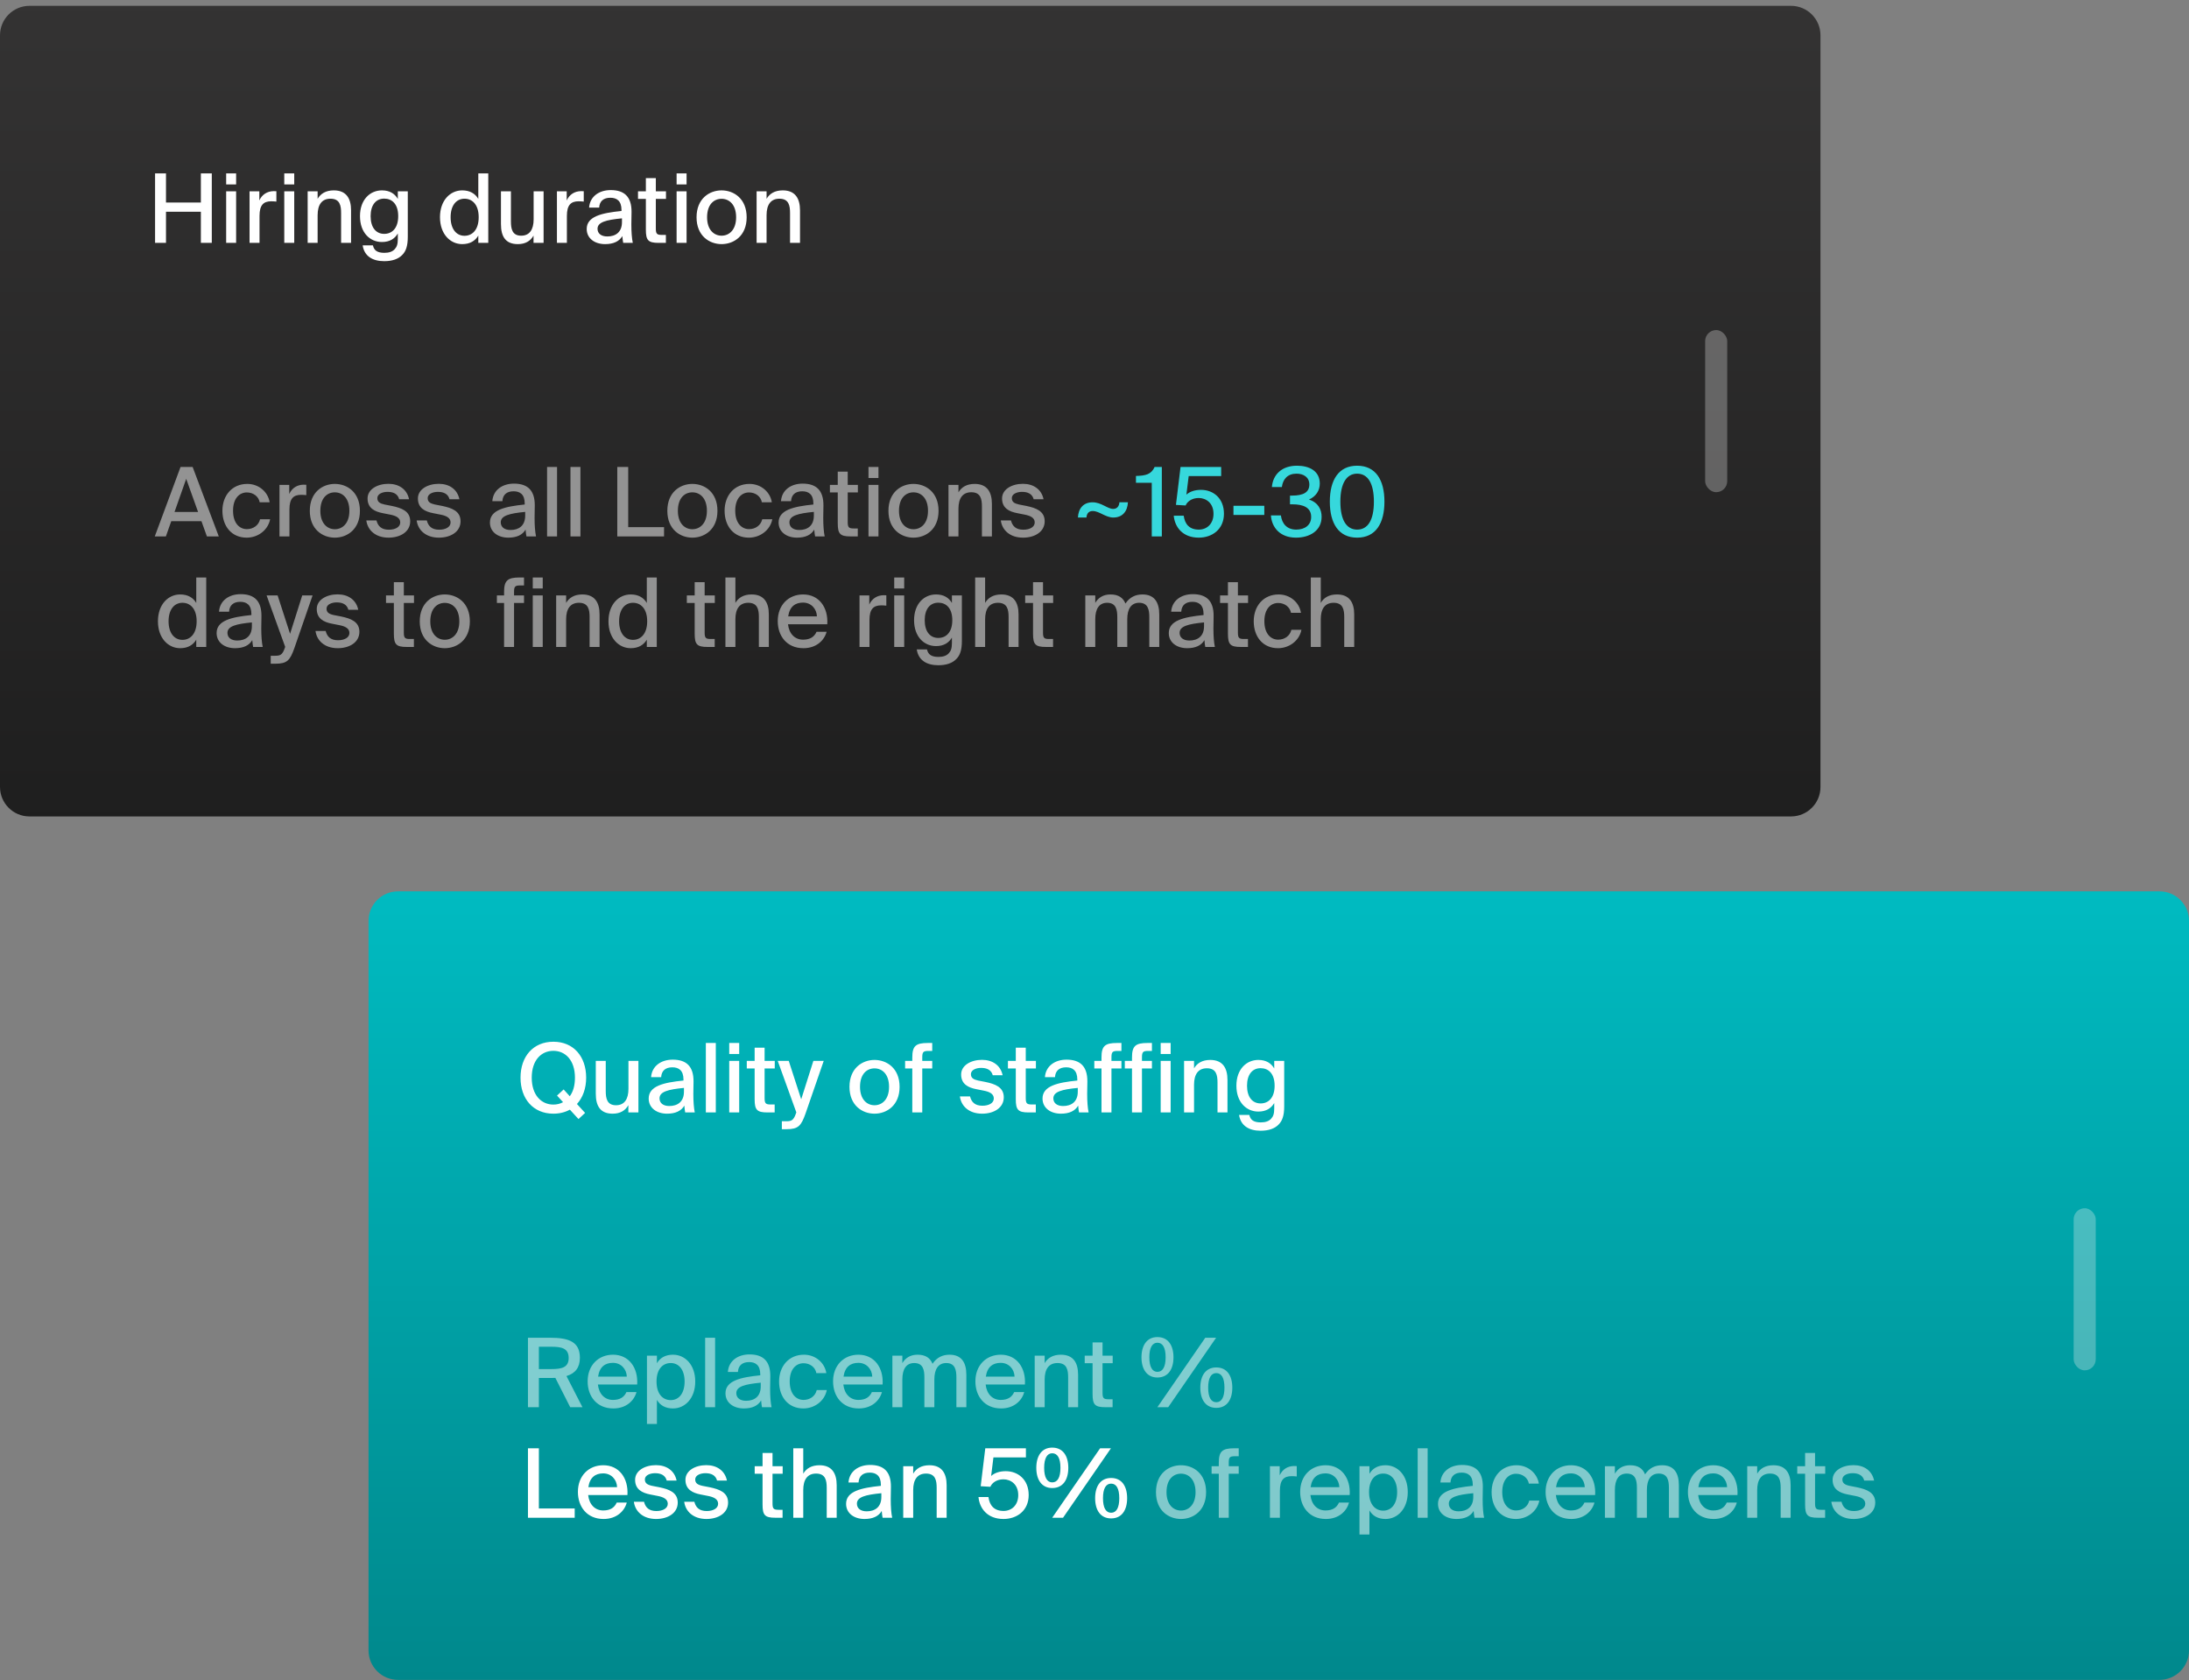
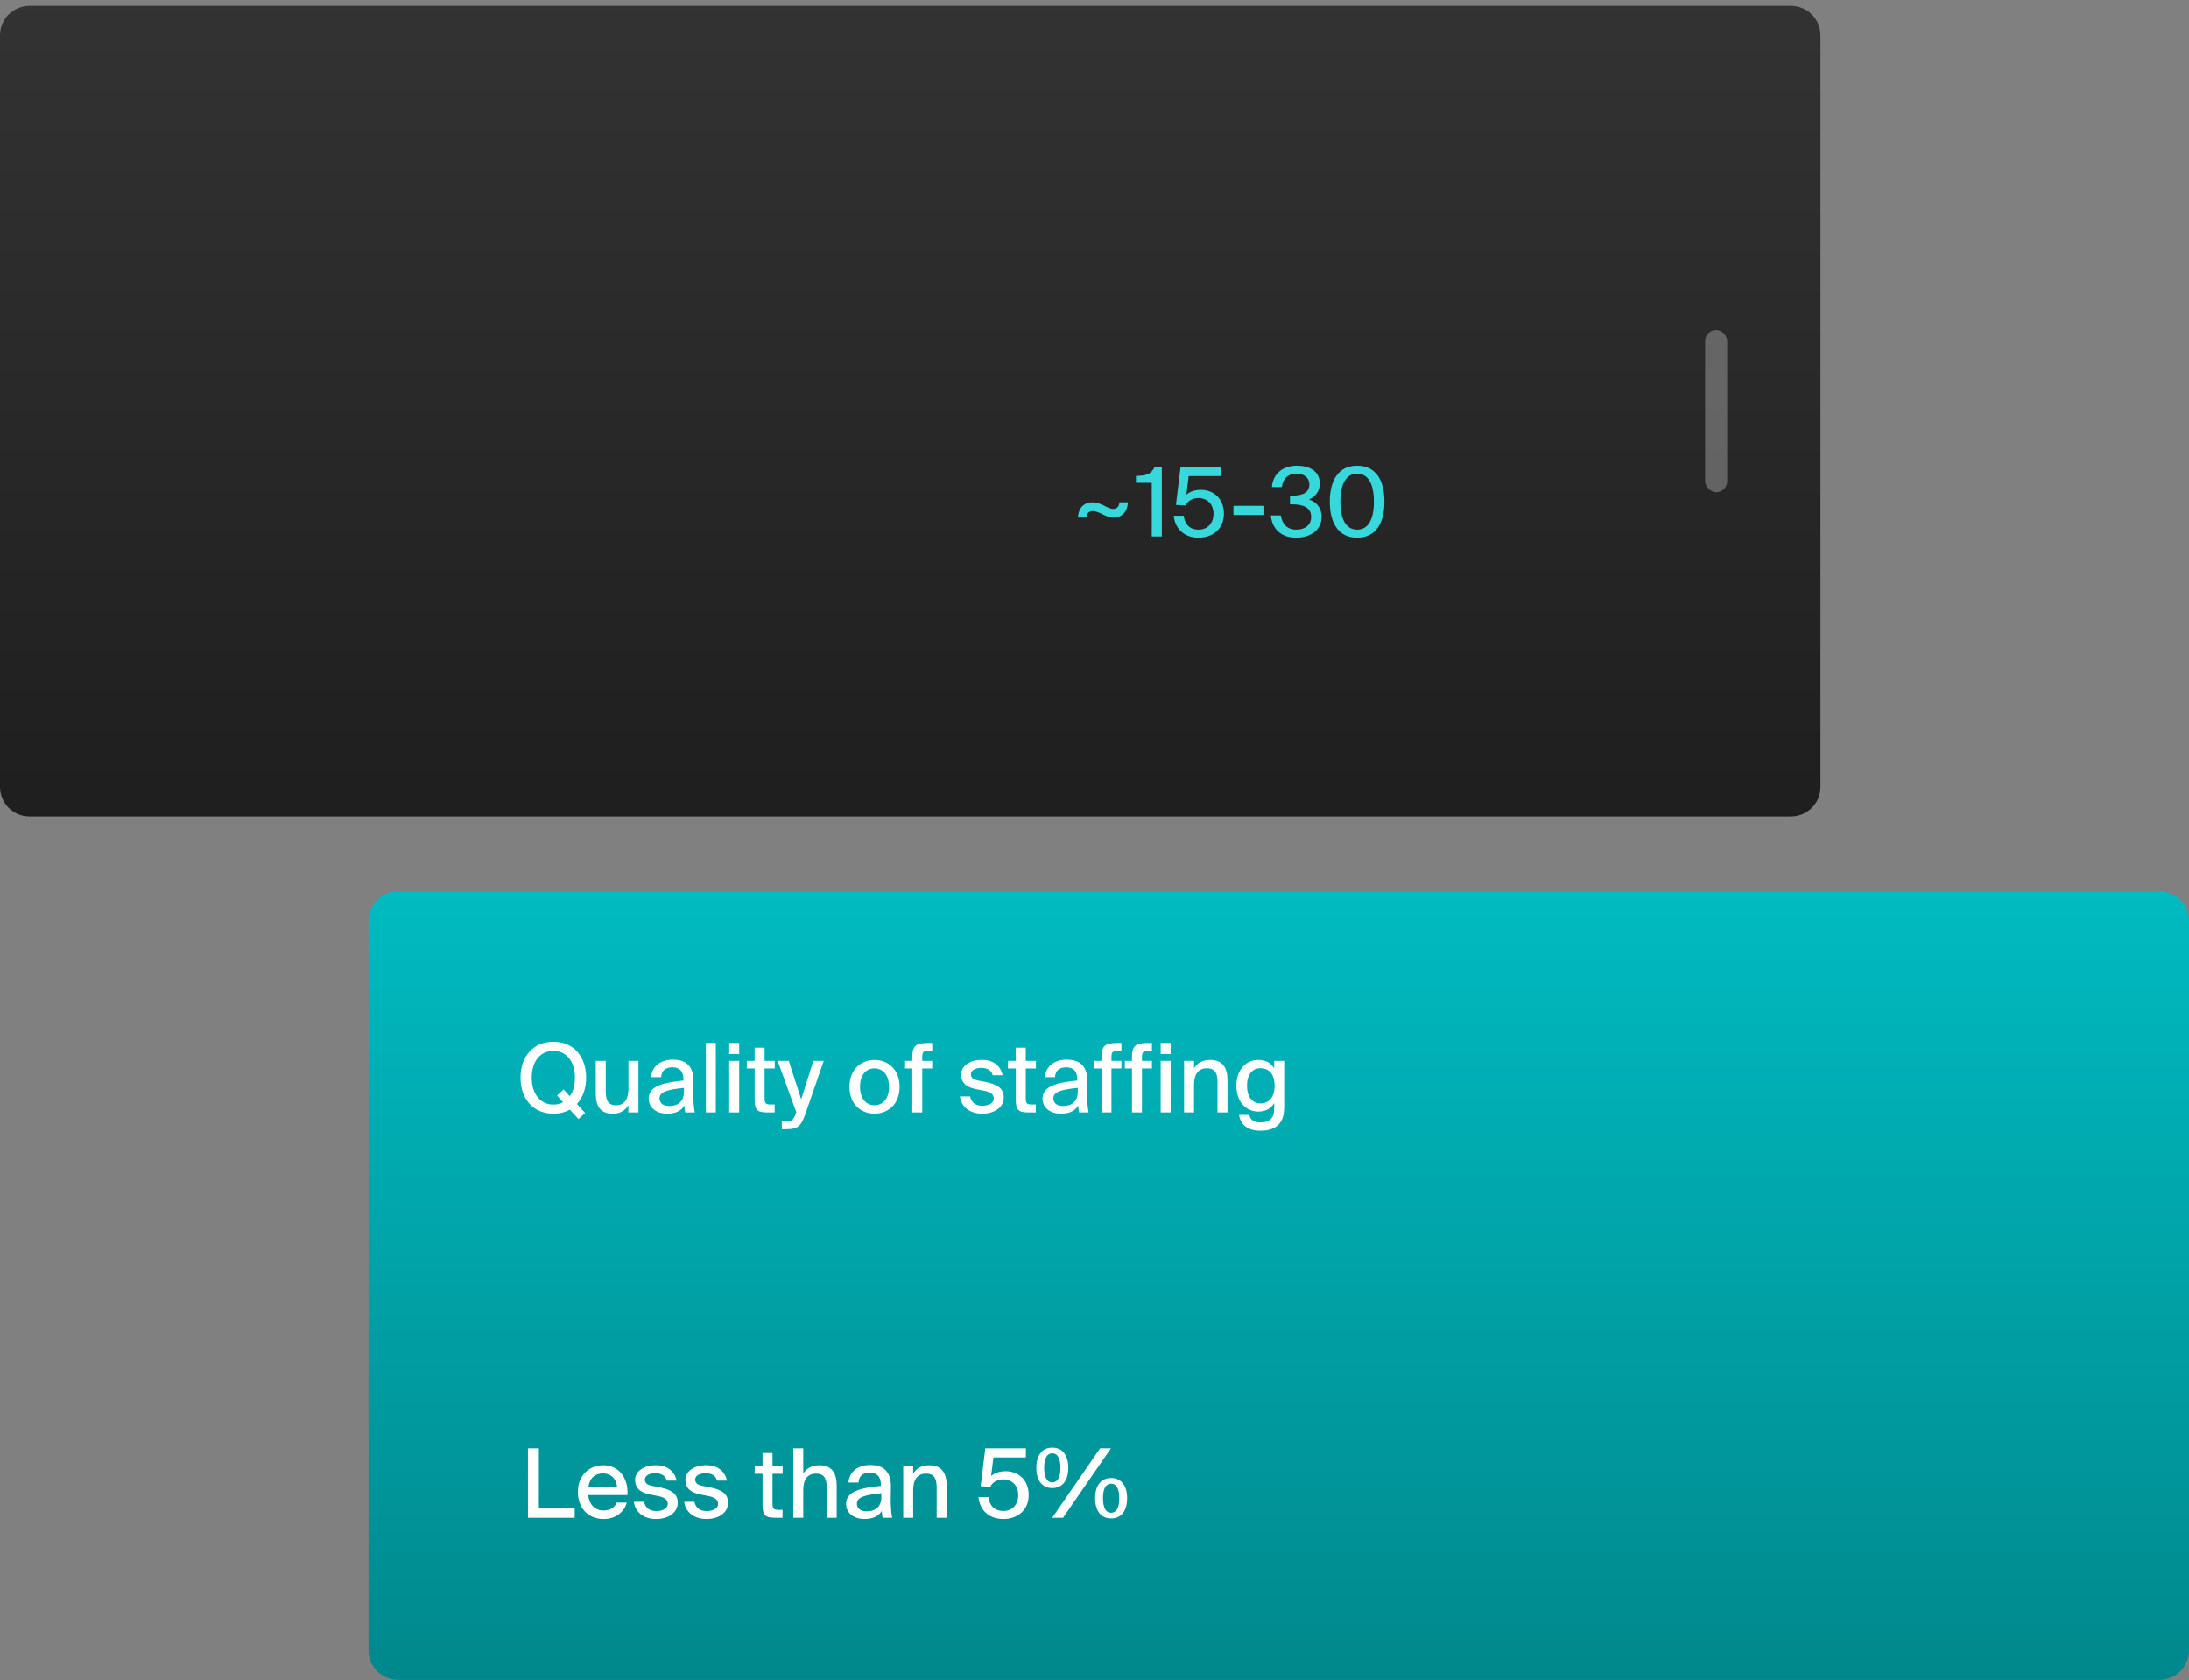
<svg xmlns="http://www.w3.org/2000/svg" width="297" height="228" viewBox="0 0 297 228" fill="none">
  <rect x="0" y="0" width="297" height="228" fill="#808080" stroke="none" />
  <path d="M0 4.791C0 2.582 1.791 0.791 4 0.791H243C245.209 0.791 247 2.582 247 4.791V106.791C247 109 245.209 110.791 243 110.791H4C1.791 110.791 0 109 0 106.791V4.791Z" fill="url(#paint0_linear_3214_37186)" />
  <rect opacity="0.3" x="231.351" y="44.791" width="2.996" height="22" rx="1.498" fill="#F2F2F2" />
-   <path d="M27.254 23.533H28.736V32.958H27.254V28.733H22.522V32.958H21.04V23.533H22.522V27.485H27.254V23.533ZM30.685 25.964H32.037V32.958H30.685V25.964ZM30.685 23.533H32.037V25.028H30.685V23.533ZM37.499 25.951V27.355C37.252 27.329 37.018 27.316 36.797 27.316C35.757 27.316 35.211 27.823 35.211 29.292V32.958H33.859V25.964H35.185V27.199C35.549 26.406 36.238 25.951 37.122 25.938C37.239 25.938 37.382 25.938 37.499 25.951ZM38.569 25.964H39.921V32.958H38.569V25.964ZM38.569 23.533H39.921V25.028H38.569V23.533ZM43.095 25.964V26.978C43.498 26.289 44.2 25.834 45.292 25.834C46.982 25.834 47.632 26.926 47.632 28.551V32.958H46.28V28.915C46.28 27.914 46.124 26.965 44.837 26.965C43.654 26.965 43.095 27.797 43.095 29.201V32.958H41.743V25.964H43.095ZM53.976 26.991V25.964H55.328V32.139C55.328 33.426 55.055 34.115 54.574 34.596C54.041 35.155 53.209 35.441 52.13 35.441C50.557 35.441 49.426 34.765 49.205 33.296H50.596C50.739 33.933 51.129 34.31 52.156 34.31C52.793 34.31 53.261 34.141 53.56 33.803C53.833 33.504 53.976 33.153 53.976 32.425V31.684C53.547 32.412 52.858 32.841 51.818 32.841C50.193 32.841 48.841 31.567 48.841 29.331C48.841 27.108 50.193 25.834 51.818 25.834C52.858 25.834 53.547 26.263 53.976 26.991ZM54.028 29.331C54.028 27.667 53.17 26.952 52.13 26.952C50.999 26.952 50.284 27.823 50.284 29.331C50.284 30.852 50.999 31.736 52.13 31.736C53.17 31.736 54.028 30.995 54.028 29.331ZM64.896 26.991V23.533H66.248V32.958H64.896V31.97C64.467 32.698 63.752 33.127 62.712 33.127C61.087 33.127 59.696 31.762 59.696 29.474C59.696 27.186 61.087 25.834 62.712 25.834C63.752 25.834 64.467 26.263 64.896 26.991ZM64.948 29.474C64.948 27.745 64.064 26.965 63.024 26.965C61.893 26.965 61.139 27.901 61.139 29.474C61.139 31.047 61.893 31.996 63.024 31.996C64.064 31.996 64.948 31.203 64.948 29.474ZM72.389 32.958V31.97C71.986 32.685 71.31 33.127 70.257 33.127C68.606 33.127 67.969 32.113 67.969 30.41V25.964H69.321V30.046C69.321 31.047 69.49 31.983 70.712 31.983C71.856 31.983 72.402 31.151 72.402 29.76V25.964H73.754V32.958H72.389ZM79.203 25.951V27.355C78.956 27.329 78.722 27.316 78.501 27.316C77.461 27.316 76.915 27.823 76.915 29.292V32.958H75.563V25.964H76.889V27.199C77.253 26.406 77.942 25.951 78.826 25.938C78.943 25.938 79.086 25.938 79.203 25.951ZM84.387 30.137V29.63C82.216 29.838 81.072 30.15 81.072 31.047C81.072 31.684 81.566 32.087 82.398 32.087C83.503 32.087 84.387 31.528 84.387 30.137ZM82.099 33.127C80.682 33.127 79.603 32.347 79.603 31.073C79.603 29.37 81.618 28.902 84.322 28.629V28.486C84.322 27.251 83.672 26.835 82.814 26.835C81.878 26.835 81.345 27.303 81.293 28.174H79.928C80.032 26.679 81.267 25.795 82.866 25.795C84.673 25.795 85.7 26.666 85.687 28.759C85.687 28.928 85.661 30.137 85.661 30.436C85.661 31.489 85.726 32.334 85.856 32.958H84.556C84.504 32.685 84.478 32.49 84.439 32.035C84.023 32.75 83.243 33.127 82.099 33.127ZM87.63 25.964V24.17H88.982V25.964H90.36V26.991H88.982V30.982C88.982 31.697 89.099 31.879 89.775 31.879H90.347V32.958H89.359C87.942 32.958 87.63 32.607 87.63 31.164V26.991H86.564V25.964H87.63ZM91.801 25.964H93.153V32.958H91.801V25.964ZM91.801 23.533H93.153V25.028H91.801V23.533ZM95.936 29.487C95.936 31.203 96.885 31.983 97.9 31.983C98.939 31.983 99.876 31.19 99.876 29.487C99.876 27.758 98.939 26.978 97.9 26.978C96.885 26.978 95.936 27.719 95.936 29.487ZM97.9 25.834C99.564 25.834 101.305 26.952 101.305 29.487C101.305 32.009 99.564 33.127 97.9 33.127C96.249 33.127 94.507 32.009 94.507 29.487C94.507 26.952 96.249 25.834 97.9 25.834ZM104.007 25.964V26.978C104.41 26.289 105.112 25.834 106.204 25.834C107.894 25.834 108.544 26.926 108.544 28.551V32.958H107.192V28.915C107.192 27.914 107.036 26.965 105.749 26.965C104.566 26.965 104.007 27.797 104.007 29.201V32.958H102.655V25.964H104.007Z" fill="white" />
-   <path d="M21 72.791L24.497 63.366H26.135L29.684 72.791H28.072L27.331 70.724H23.236L22.508 72.791H21ZM25.264 64.978L23.678 69.476H26.876L25.264 64.978ZM33.556 65.667C35.155 65.667 36.377 66.798 36.585 68.163H35.233C35.09 67.37 34.375 66.824 33.491 66.824C32.516 66.824 31.619 67.591 31.619 69.294C31.619 71.023 32.516 71.803 33.491 71.803C34.362 71.803 35.09 71.296 35.285 70.464H36.65C36.364 71.933 35.012 72.96 33.465 72.96C31.437 72.96 30.176 71.426 30.176 69.307C30.176 67.24 31.489 65.667 33.556 65.667ZM41.559 65.784V67.188C41.312 67.162 41.078 67.149 40.857 67.149C39.817 67.149 39.271 67.656 39.271 69.125V72.791H37.919V65.797H39.245V67.032C39.609 66.239 40.298 65.784 41.182 65.771C41.299 65.771 41.442 65.771 41.559 65.784ZM43.464 69.32C43.464 71.036 44.413 71.816 45.427 71.816C46.467 71.816 47.403 71.023 47.403 69.32C47.403 67.591 46.467 66.811 45.427 66.811C44.413 66.811 43.464 67.552 43.464 69.32ZM45.427 65.667C47.091 65.667 48.833 66.785 48.833 69.32C48.833 71.842 47.091 72.96 45.427 72.96C43.776 72.96 42.034 71.842 42.034 69.32C42.034 66.785 43.776 65.667 45.427 65.667ZM55.499 67.747H54.16C53.965 67.019 53.367 66.746 52.575 66.746C51.911 66.746 51.197 67.019 51.197 67.591C51.197 68.111 51.535 68.319 52.172 68.462L53.172 68.657C54.486 68.93 55.656 69.359 55.656 70.737C55.656 72.154 54.33 72.96 52.718 72.96C50.937 72.96 49.87 71.933 49.702 70.62H51.08C51.275 71.413 51.769 71.881 52.757 71.881C53.641 71.881 54.303 71.517 54.303 70.893C54.303 70.256 53.693 69.983 52.965 69.84L51.911 69.632C50.858 69.424 49.87 68.969 49.87 67.643C49.87 66.408 51.184 65.654 52.705 65.654C54.121 65.654 55.227 66.395 55.499 67.747ZM62.33 67.747H60.99C60.795 67.019 60.197 66.746 59.404 66.746C58.742 66.746 58.026 67.019 58.026 67.591C58.026 68.111 58.364 68.319 59.002 68.462L60.002 68.657C61.316 68.93 62.486 69.359 62.486 70.737C62.486 72.154 61.16 72.96 59.547 72.96C57.767 72.96 56.7 71.933 56.532 70.62H57.91C58.105 71.413 58.599 71.881 59.587 71.881C60.471 71.881 61.133 71.517 61.133 70.893C61.133 70.256 60.523 69.983 59.794 69.84L58.742 69.632C57.688 69.424 56.7 68.969 56.7 67.643C56.7 66.408 58.014 65.654 59.535 65.654C60.952 65.654 62.056 66.395 62.33 67.747ZM71.257 69.97V69.463C69.087 69.671 67.942 69.983 67.942 70.88C67.942 71.517 68.436 71.92 69.269 71.92C70.374 71.92 71.257 71.361 71.257 69.97ZM68.969 72.96C67.552 72.96 66.474 72.18 66.474 70.906C66.474 69.203 68.489 68.735 71.192 68.462V68.319C71.192 67.084 70.543 66.668 69.684 66.668C68.749 66.668 68.216 67.136 68.163 68.007H66.799C66.903 66.512 68.138 65.628 69.737 65.628C71.543 65.628 72.57 66.499 72.558 68.592C72.558 68.761 72.531 69.97 72.531 70.269C72.531 71.322 72.597 72.167 72.727 72.791H71.427C71.374 72.518 71.349 72.323 71.309 71.868C70.894 72.583 70.114 72.96 68.969 72.96ZM75.579 63.366V72.791H74.227V63.366H75.579ZM78.753 63.366V72.791H77.401V63.366H78.753ZM85.234 63.366V71.53H90.096V72.791H83.752V63.366H85.234ZM91.973 69.32C91.973 71.036 92.922 71.816 93.936 71.816C94.976 71.816 95.912 71.023 95.912 69.32C95.912 67.591 94.976 66.811 93.936 66.811C92.922 66.811 91.973 67.552 91.973 69.32ZM93.936 65.667C95.6 65.667 97.342 66.785 97.342 69.32C97.342 71.842 95.6 72.96 93.936 72.96C92.285 72.96 90.543 71.842 90.543 69.32C90.543 66.785 92.285 65.667 93.936 65.667ZM101.692 65.667C103.291 65.667 104.513 66.798 104.721 68.163H103.369C103.226 67.37 102.511 66.824 101.627 66.824C100.652 66.824 99.755 67.591 99.755 69.294C99.755 71.023 100.652 71.803 101.627 71.803C102.498 71.803 103.226 71.296 103.421 70.464H104.786C104.5 71.933 103.148 72.96 101.601 72.96C99.573 72.96 98.312 71.426 98.312 69.307C98.312 67.24 99.625 65.667 101.692 65.667ZM110.423 69.97V69.463C108.252 69.671 107.108 69.983 107.108 70.88C107.108 71.517 107.602 71.92 108.434 71.92C109.539 71.92 110.423 71.361 110.423 69.97ZM108.135 72.96C106.718 72.96 105.639 72.18 105.639 70.906C105.639 69.203 107.654 68.735 110.358 68.462V68.319C110.358 67.084 109.708 66.668 108.85 66.668C107.914 66.668 107.381 67.136 107.329 68.007H105.964C106.068 66.512 107.303 65.628 108.902 65.628C110.709 65.628 111.736 66.499 111.723 68.592C111.723 68.761 111.697 69.97 111.697 70.269C111.697 71.322 111.762 72.167 111.892 72.791H110.592C110.54 72.518 110.514 72.323 110.475 71.868C110.059 72.583 109.279 72.96 108.135 72.96ZM113.665 65.797V64.003H115.017V65.797H116.395V66.824H115.017V70.815C115.017 71.53 115.134 71.712 115.81 71.712H116.382V72.791H115.394C113.977 72.791 113.665 72.44 113.665 70.997V66.824H112.599V65.797H113.665ZM117.836 65.797H119.188V72.791H117.836V65.797ZM117.836 63.366H119.188V64.861H117.836V63.366ZM121.972 69.32C121.972 71.036 122.921 71.816 123.935 71.816C124.975 71.816 125.911 71.023 125.911 69.32C125.911 67.591 124.975 66.811 123.935 66.811C122.921 66.811 121.972 67.552 121.972 69.32ZM123.935 65.667C125.599 65.667 127.341 66.785 127.341 69.32C127.341 71.842 125.599 72.96 123.935 72.96C122.284 72.96 120.542 71.842 120.542 69.32C120.542 66.785 122.284 65.667 123.935 65.667ZM130.042 65.797V66.811C130.445 66.122 131.147 65.667 132.239 65.667C133.929 65.667 134.579 66.759 134.579 68.384V72.791H133.227V68.748C133.227 67.747 133.071 66.798 131.784 66.798C130.601 66.798 130.042 67.63 130.042 69.034V72.791H128.69V65.797H130.042ZM141.586 67.747H140.247C140.052 67.019 139.454 66.746 138.661 66.746C137.998 66.746 137.283 67.019 137.283 67.591C137.283 68.111 137.621 68.319 138.258 68.462L139.259 68.657C140.572 68.93 141.742 69.359 141.742 70.737C141.742 72.154 140.416 72.96 138.804 72.96C137.023 72.96 135.957 71.933 135.788 70.62H137.166C137.361 71.413 137.855 71.881 138.843 71.881C139.727 71.881 140.39 71.517 140.39 70.893C140.39 70.256 139.779 69.983 139.051 69.84L137.998 69.632C136.945 69.424 135.957 68.969 135.957 67.643C135.957 66.408 137.27 65.654 138.791 65.654C140.208 65.654 141.313 66.395 141.586 67.747ZM26.629 81.824V78.366H27.981V87.791H26.629V86.803C26.2 87.531 25.485 87.96 24.445 87.96C22.82 87.96 21.429 86.595 21.429 84.307C21.429 82.019 22.82 80.667 24.445 80.667C25.485 80.667 26.2 81.096 26.629 81.824ZM26.681 84.307C26.681 82.578 25.797 81.798 24.757 81.798C23.626 81.798 22.872 82.734 22.872 84.307C22.872 85.88 23.626 86.829 24.757 86.829C25.797 86.829 26.681 86.036 26.681 84.307ZM34.175 84.97V84.463C32.004 84.671 30.86 84.983 30.86 85.88C30.86 86.517 31.354 86.92 32.185 86.92C33.291 86.92 34.175 86.361 34.175 84.97ZM31.887 87.96C30.47 87.96 29.39 87.18 29.39 85.906C29.39 84.203 31.405 83.735 34.109 83.462V83.319C34.109 82.084 33.459 81.668 32.602 81.668C31.666 81.668 31.133 82.136 31.081 83.007H29.715C29.82 81.512 31.055 80.628 32.654 80.628C34.461 80.628 35.487 81.499 35.474 83.592C35.474 83.761 35.449 84.97 35.449 85.269C35.449 86.322 35.514 87.167 35.644 87.791H34.343C34.291 87.518 34.266 87.323 34.227 86.868C33.81 87.583 33.031 87.96 31.887 87.96ZM37.38 90.066H36.73V88.987H37.263C37.991 88.987 38.303 88.922 38.641 87.934L38.693 87.778L36.171 80.797H37.666L39.356 86.01L41.007 80.797H42.411L39.941 87.947C39.356 89.598 38.966 90.066 37.38 90.066ZM48.606 82.747H47.267C47.072 82.019 46.474 81.746 45.681 81.746C45.018 81.746 44.303 82.019 44.303 82.591C44.303 83.111 44.641 83.319 45.278 83.462L46.279 83.657C47.592 83.93 48.762 84.359 48.762 85.737C48.762 87.154 47.436 87.96 45.824 87.96C44.043 87.96 42.977 86.933 42.808 85.62H44.186C44.381 86.413 44.875 86.881 45.863 86.881C46.747 86.881 47.41 86.517 47.41 85.893C47.41 85.256 46.799 84.983 46.071 84.84L45.018 84.632C43.965 84.424 42.977 83.969 42.977 82.643C42.977 81.408 44.29 80.654 45.811 80.654C47.228 80.654 48.333 81.395 48.606 82.747ZM53.439 80.797V79.003H54.791V80.797H56.169V81.824H54.791V85.815C54.791 86.53 54.908 86.712 55.584 86.712H56.156V87.791H55.168C53.751 87.791 53.439 87.44 53.439 85.997V81.824H52.373V80.797H53.439ZM58.381 84.32C58.381 86.036 59.33 86.816 60.344 86.816C61.384 86.816 62.32 86.023 62.32 84.32C62.32 82.591 61.384 81.811 60.344 81.811C59.33 81.811 58.381 82.552 58.381 84.32ZM60.344 80.667C62.008 80.667 63.75 81.785 63.75 84.32C63.75 86.842 62.008 87.96 60.344 87.96C58.693 87.96 56.951 86.842 56.951 84.32C56.951 81.785 58.693 80.667 60.344 80.667ZM68.393 80.797V80.329C68.393 78.782 68.861 78.366 70.486 78.366H71.097V79.445H70.577C69.888 79.445 69.745 79.588 69.745 80.316V80.797H71.097V81.824H69.745V87.791H68.393V81.824H67.418V80.797H68.393ZM72.285 80.797H73.637V87.791H72.285V80.797ZM72.285 78.366H73.637V79.861H72.285V78.366ZM76.811 80.797V81.811C77.214 81.122 77.916 80.667 79.008 80.667C80.698 80.667 81.348 81.759 81.348 83.384V87.791H79.996V83.748C79.996 82.747 79.84 81.798 78.553 81.798C77.37 81.798 76.811 82.63 76.811 84.034V87.791H75.459V80.797H76.811ZM87.757 81.824V78.366H89.109V87.791H87.757V86.803C87.328 87.531 86.613 87.96 85.573 87.96C83.948 87.96 82.557 86.595 82.557 84.307C82.557 82.019 83.948 80.667 85.573 80.667C86.613 80.667 87.328 81.096 87.757 81.824ZM87.809 84.307C87.809 82.578 86.925 81.798 85.885 81.798C84.754 81.798 84 82.734 84 84.307C84 85.88 84.754 86.829 85.885 86.829C86.925 86.829 87.809 86.036 87.809 84.307ZM94.254 80.797V79.003H95.606V80.797H96.984V81.824H95.606V85.815C95.606 86.53 95.723 86.712 96.399 86.712H96.971V87.791H95.983C94.566 87.791 94.254 87.44 94.254 85.997V81.824H93.188V80.797H94.254ZM99.777 78.366V81.811C100.18 81.122 100.882 80.667 101.974 80.667C103.664 80.667 104.314 81.759 104.314 83.384V87.791H102.962V83.748C102.962 82.747 102.806 81.798 101.519 81.798C100.336 81.798 99.777 82.63 99.777 84.034V87.791H98.425V78.366H99.777ZM108.955 86.803C109.943 86.803 110.489 86.4 110.788 85.737H112.153C111.841 86.894 110.775 87.96 109.007 87.96C106.758 87.96 105.523 86.309 105.523 84.281C105.523 82.11 106.979 80.667 108.968 80.667C111.126 80.667 112.387 82.435 112.244 84.71H106.914C107.057 86.01 107.85 86.803 108.955 86.803ZM108.955 81.772C107.902 81.772 107.135 82.305 106.94 83.644H110.84C110.801 82.617 110.06 81.772 108.955 81.772ZM120.257 80.784V82.188C120.01 82.162 119.776 82.149 119.555 82.149C118.515 82.149 117.969 82.656 117.969 84.125V87.791H116.617V80.797H117.943V82.032C118.307 81.239 118.996 80.784 119.88 80.771C119.997 80.771 120.14 80.771 120.257 80.784ZM121.327 80.797H122.679V87.791H121.327V80.797ZM121.327 78.366H122.679V79.861H121.327V78.366ZM129.155 81.824V80.797H130.507V86.972C130.507 88.259 130.234 88.948 129.753 89.429C129.22 89.988 128.388 90.274 127.309 90.274C125.736 90.274 124.605 89.598 124.384 88.129H125.775C125.918 88.766 126.308 89.143 127.335 89.143C127.972 89.143 128.44 88.974 128.739 88.636C129.012 88.337 129.155 87.986 129.155 87.258V86.517C128.726 87.245 128.037 87.674 126.997 87.674C125.372 87.674 124.02 86.4 124.02 84.164C124.02 81.941 125.372 80.667 126.997 80.667C128.037 80.667 128.726 81.096 129.155 81.824ZM129.207 84.164C129.207 82.5 128.349 81.785 127.309 81.785C126.178 81.785 125.463 82.656 125.463 84.164C125.463 85.685 126.178 86.569 127.309 86.569C128.349 86.569 129.207 85.828 129.207 84.164ZM133.66 78.366V81.811C134.063 81.122 134.765 80.667 135.857 80.667C137.547 80.667 138.197 81.759 138.197 83.384V87.791H136.845V83.748C136.845 82.747 136.689 81.798 135.402 81.798C134.219 81.798 133.66 82.63 133.66 84.034V87.791H132.308V78.366H133.66ZM140.161 80.797V79.003H141.513V80.797H142.891V81.824H141.513V85.815C141.513 86.53 141.63 86.712 142.306 86.712H142.878V87.791H141.89C140.473 87.791 140.161 87.44 140.161 85.997V81.824H139.095V80.797H140.161ZM148.603 84.034V87.791H147.251V80.797H148.603V81.811C149.006 81.122 149.669 80.667 150.67 80.667C151.762 80.667 152.386 81.122 152.698 81.902C153.283 81.018 154.089 80.667 155.012 80.667C156.65 80.667 157.287 81.759 157.287 83.384V87.791H155.935V83.748C155.935 82.747 155.766 81.798 154.557 81.798C153.478 81.798 152.945 82.63 152.945 84.034V87.791H151.593V83.748C151.593 82.747 151.424 81.798 150.215 81.798C149.123 81.798 148.603 82.63 148.603 84.034ZM163.362 84.97V84.463C161.191 84.671 160.047 84.983 160.047 85.88C160.047 86.517 160.541 86.92 161.373 86.92C162.478 86.92 163.362 86.361 163.362 84.97ZM161.074 87.96C159.657 87.96 158.578 87.18 158.578 85.906C158.578 84.203 160.593 83.735 163.297 83.462V83.319C163.297 82.084 162.647 81.668 161.789 81.668C160.853 81.668 160.32 82.136 160.268 83.007H158.903C159.007 81.512 160.242 80.628 161.841 80.628C163.648 80.628 164.675 81.499 164.662 83.592C164.662 83.761 164.636 84.97 164.636 85.269C164.636 86.322 164.701 87.167 164.831 87.791H163.531C163.479 87.518 163.453 87.323 163.414 86.868C162.998 87.583 162.218 87.96 161.074 87.96ZM166.605 80.797V79.003H167.957V80.797H169.335V81.824H167.957V85.815C167.957 86.53 168.074 86.712 168.75 86.712H169.322V87.791H168.334C166.917 87.791 166.605 87.44 166.605 85.997V81.824H165.539V80.797H166.605ZM173.484 80.667C175.083 80.667 176.305 81.798 176.513 83.163H175.161C175.018 82.37 174.303 81.824 173.419 81.824C172.444 81.824 171.547 82.591 171.547 84.294C171.547 86.023 172.444 86.803 173.419 86.803C174.29 86.803 175.018 86.296 175.213 85.464H176.578C176.292 86.933 174.94 87.96 173.393 87.96C171.365 87.96 170.104 86.426 170.104 84.307C170.104 82.24 171.417 80.667 173.484 80.667ZM179.199 78.366V81.811C179.602 81.122 180.304 80.667 181.396 80.667C183.086 80.667 183.736 81.759 183.736 83.384V87.791H182.384V83.748C182.384 82.747 182.228 81.798 180.941 81.798C179.758 81.798 179.199 82.63 179.199 84.034V87.791H177.847V78.366H179.199Z" fill="white" fill-opacity="0.5" />
  <path d="M151.034 69.06C151.489 69.06 151.84 68.774 151.879 68.163H153.036C152.971 69.411 152.282 70.23 151.047 70.23C150.02 70.23 149.136 69.346 148.265 69.346C147.784 69.346 147.446 69.619 147.407 70.23H146.25C146.315 68.982 147.004 68.163 148.239 68.163C149.435 68.163 150.267 69.06 151.034 69.06ZM157.635 72.791H156.27V65.511H154.125V64.588C155.464 64.549 156.192 64.38 156.66 63.366H157.635V72.791ZM162.657 71.868C163.749 71.868 164.646 71.088 164.646 69.723C164.646 68.241 163.619 67.578 162.631 67.578C161.708 67.578 161.071 68.072 160.863 68.592L159.55 68.514L160.174 63.366H165.686V64.601H161.279L160.967 67.123C161.448 66.694 162.137 66.473 162.956 66.473C164.594 66.473 166.063 67.591 166.063 69.71C166.063 71.842 164.451 72.96 162.644 72.96C160.473 72.96 159.394 71.543 159.251 69.983H160.603C160.759 71.127 161.37 71.868 162.657 71.868ZM171.539 69.879H167.353V68.631H171.539V69.879ZM175.869 71.868C177.052 71.868 177.897 71.244 177.897 70.152C177.897 68.852 176.805 68.436 175.349 68.436H175.024V67.253H175.297C176.87 67.253 177.65 66.785 177.65 65.745C177.65 64.757 176.857 64.276 175.908 64.276C174.712 64.276 174.062 65.004 173.919 66.096H172.567C172.71 64.367 173.945 63.197 175.973 63.197C177.572 63.197 179.067 63.86 179.067 65.628C179.067 66.577 178.534 67.383 177.598 67.786C178.872 68.202 179.314 69.164 179.314 70.126C179.314 72.037 177.676 72.96 175.843 72.96C173.659 72.96 172.541 71.556 172.437 69.944H173.789C173.932 71.036 174.582 71.868 175.869 71.868ZM184.133 71.868C185.576 71.868 186.408 70.607 186.408 68.072C186.408 65.563 185.576 64.276 184.133 64.276C182.716 64.276 181.858 65.563 181.858 68.072C181.858 70.607 182.716 71.868 184.133 71.868ZM184.133 72.96C181.624 72.96 180.428 71.023 180.428 68.072C180.428 65.134 181.624 63.197 184.133 63.197C186.655 63.197 187.838 65.134 187.838 68.072C187.838 71.023 186.655 72.96 184.133 72.96Z" fill="#36D8DC" />
  <path d="M50 124.958C50 122.749 51.791 120.958 54 120.958H293C295.209 120.958 297 122.749 297 124.958V223.958C297 226.167 295.209 227.958 293 227.958H54C51.791 227.958 50 226.167 50 223.958V124.958Z" fill="url(#paint1_linear_3214_37186)" />
-   <rect opacity="0.3" x="281.351" y="163.958" width="2.996" height="22" rx="1.498" fill="#F2F2F2" />
  <path d="M79.529 146.239C79.529 147.708 79.074 148.943 78.281 149.814L79.386 151.023L78.489 151.855L77.319 150.581C76.682 150.932 75.928 151.127 75.083 151.127C72.34 151.127 70.624 149.112 70.624 146.239C70.624 143.366 72.34 141.364 75.083 141.364C77.813 141.364 79.529 143.366 79.529 146.239ZM72.145 146.239C72.145 148.592 73.432 149.892 75.083 149.892C75.551 149.892 75.993 149.788 76.396 149.567L75.577 148.67L76.474 147.838L77.306 148.761C77.761 148.15 78.008 147.318 78.008 146.239C78.008 143.873 76.708 142.599 75.083 142.599C73.432 142.599 72.145 143.873 72.145 146.239ZM85.255 150.958V149.97C84.852 150.685 84.176 151.127 83.123 151.127C81.472 151.127 80.835 150.113 80.835 148.41V143.964H82.187V148.046C82.187 149.047 82.356 149.983 83.578 149.983C84.722 149.983 85.268 149.151 85.268 147.76V143.964H86.62V150.958H85.255ZM92.797 148.137V147.63C90.626 147.838 89.483 148.15 89.483 149.047C89.483 149.684 89.977 150.087 90.808 150.087C91.913 150.087 92.797 149.528 92.797 148.137ZM90.51 151.127C89.093 151.127 88.013 150.347 88.013 149.073C88.013 147.37 90.028 146.902 92.733 146.629V146.486C92.733 145.251 92.082 144.835 91.225 144.835C90.288 144.835 89.755 145.303 89.704 146.174H88.338C88.442 144.679 89.677 143.795 91.276 143.795C93.084 143.795 94.111 144.666 94.097 146.759C94.097 146.928 94.072 148.137 94.072 148.436C94.072 149.489 94.136 150.334 94.266 150.958H92.966C92.915 150.685 92.888 150.49 92.85 150.035C92.433 150.75 91.653 151.127 90.51 151.127ZM97.119 141.533V150.958H95.767V141.533H97.119ZM98.941 143.964H100.293V150.958H98.941V143.964ZM98.941 141.533H100.293V143.028H98.941V141.533ZM102.388 143.964V142.17H103.74V143.964H105.118V144.991H103.74V148.982C103.74 149.697 103.857 149.879 104.533 149.879H105.105V150.958H104.117C102.7 150.958 102.388 150.607 102.388 149.164V144.991H101.322V143.964H102.388ZM106.73 153.233H106.08V152.154H106.613C107.341 152.154 107.653 152.089 107.991 151.101L108.043 150.945L105.521 143.964H107.016L108.706 149.177L110.357 143.964H111.761L109.291 151.114C108.706 152.765 108.316 153.233 106.73 153.233ZM116.686 147.487C116.686 149.203 117.635 149.983 118.649 149.983C119.689 149.983 120.625 149.19 120.625 147.487C120.625 145.758 119.689 144.978 118.649 144.978C117.635 144.978 116.686 145.719 116.686 147.487ZM118.649 143.834C120.313 143.834 122.055 144.952 122.055 147.487C122.055 150.009 120.313 151.127 118.649 151.127C116.998 151.127 115.256 150.009 115.256 147.487C115.256 144.952 116.998 143.834 118.649 143.834ZM123.779 143.964V143.496C123.779 141.949 124.247 141.533 125.872 141.533H126.483V142.612H125.963C125.274 142.612 125.131 142.755 125.131 143.483V143.964H126.483V144.991H125.131V150.958H123.779V144.991H122.804V143.964H123.779ZM136.035 145.914H134.696C134.501 145.186 133.903 144.913 133.11 144.913C132.447 144.913 131.732 145.186 131.732 145.758C131.732 146.278 132.07 146.486 132.707 146.629L133.708 146.824C135.021 147.097 136.191 147.526 136.191 148.904C136.191 150.321 134.865 151.127 133.253 151.127C131.472 151.127 130.406 150.1 130.237 148.787H131.615C131.81 149.58 132.304 150.048 133.292 150.048C134.176 150.048 134.839 149.684 134.839 149.06C134.839 148.423 134.228 148.15 133.5 148.007L132.447 147.799C131.394 147.591 130.406 147.136 130.406 145.81C130.406 144.575 131.719 143.821 133.24 143.821C134.657 143.821 135.762 144.562 136.035 145.914ZM137.821 143.964V142.17H139.173V143.964H140.551V144.991H139.173V148.982C139.173 149.697 139.29 149.879 139.966 149.879H140.538V150.958H139.55C138.133 150.958 137.821 150.607 137.821 149.164V144.991H136.755V143.964H137.821ZM146.232 148.137V147.63C144.061 147.838 142.917 148.15 142.917 149.047C142.917 149.684 143.411 150.087 144.243 150.087C145.348 150.087 146.232 149.528 146.232 148.137ZM143.944 151.127C142.527 151.127 141.448 150.347 141.448 149.073C141.448 147.37 143.463 146.902 146.167 146.629V146.486C146.167 145.251 145.517 144.835 144.659 144.835C143.723 144.835 143.19 145.303 143.138 146.174H141.773C141.877 144.679 143.112 143.795 144.711 143.795C146.518 143.795 147.545 144.666 147.532 146.759C147.532 146.928 147.506 148.137 147.506 148.436C147.506 149.489 147.571 150.334 147.701 150.958H146.401C146.349 150.685 146.323 150.49 146.284 150.035C145.868 150.75 145.088 151.127 143.944 151.127ZM149.449 143.964V143.496C149.449 141.949 149.917 141.533 151.542 141.533H152.153V142.612H151.633C150.944 142.612 150.801 142.755 150.801 143.483V143.964H152.153V144.991H150.801V150.958H149.449V144.991H148.474V143.964H149.449ZM153.588 143.964V143.496C153.588 141.949 154.056 141.533 155.681 141.533H156.292V142.612H155.772C155.083 142.612 154.94 142.755 154.94 143.483V143.964H156.292V144.991H154.94V150.958H153.588V144.991H152.613V143.964H153.588ZM157.479 143.964H158.831V150.958H157.479V143.964ZM157.479 141.533H158.831V143.028H157.479V141.533ZM162.005 143.964V144.978C162.408 144.289 163.11 143.834 164.202 143.834C165.892 143.834 166.542 144.926 166.542 146.551V150.958H165.19V146.915C165.19 145.914 165.034 144.965 163.747 144.965C162.564 144.965 162.005 145.797 162.005 147.201V150.958H160.653V143.964H162.005ZM172.886 144.991V143.964H174.238V150.139C174.238 151.426 173.965 152.115 173.484 152.596C172.951 153.155 172.119 153.441 171.04 153.441C169.467 153.441 168.336 152.765 168.115 151.296H169.506C169.649 151.933 170.039 152.31 171.066 152.31C171.703 152.31 172.171 152.141 172.47 151.803C172.743 151.504 172.886 151.153 172.886 150.425V149.684C172.457 150.412 171.768 150.841 170.728 150.841C169.103 150.841 167.751 149.567 167.751 147.331C167.751 145.108 169.103 143.834 170.728 143.834C171.768 143.834 172.457 144.263 172.886 144.991ZM172.938 147.331C172.938 145.667 172.08 144.952 171.04 144.952C169.909 144.952 169.194 145.823 169.194 147.331C169.194 148.852 169.909 149.736 171.04 149.736C172.08 149.736 172.938 148.995 172.938 147.331Z" fill="white" />
-   <path d="M77.365 190.958L75.35 186.98C75.155 186.993 74.947 186.993 74.739 186.993H73.114V190.958H71.632V181.533H74.622C77.157 181.533 78.678 182.066 78.678 184.25C78.678 185.602 78.041 186.369 76.858 186.733L79.029 190.958H77.365ZM74.791 182.755H73.114V185.784H74.817C76.208 185.784 77.157 185.576 77.157 184.276C77.157 182.924 76.13 182.755 74.791 182.755ZM83.162 189.97C84.15 189.97 84.695 189.567 84.995 188.904H86.359C86.047 190.061 84.981 191.127 83.213 191.127C80.965 191.127 79.73 189.476 79.73 187.448C79.73 185.277 81.186 183.834 83.174 183.834C85.332 183.834 86.594 185.602 86.451 187.877H81.121C81.263 189.177 82.056 189.97 83.162 189.97ZM83.162 184.939C82.109 184.939 81.341 185.472 81.147 186.811H85.046C85.007 185.784 84.266 184.939 83.162 184.939ZM87.777 183.964H89.129V184.991C89.558 184.263 90.273 183.834 91.313 183.834C92.938 183.834 94.329 185.186 94.329 187.474C94.329 189.762 92.938 191.127 91.313 191.127C90.273 191.127 89.558 190.698 89.129 189.97V193.233H87.777V183.964ZM89.077 187.474C89.077 189.203 89.961 189.996 91.001 189.996C92.132 189.996 92.886 189.047 92.886 187.474C92.886 185.901 92.132 184.965 91.001 184.965C89.961 184.965 89.077 185.745 89.077 187.474ZM97.025 181.533V190.958H95.673V181.533H97.025ZM103.215 188.137V187.63C101.044 187.838 99.9 188.15 99.9 189.047C99.9 189.684 100.394 190.087 101.226 190.087C102.331 190.087 103.215 189.528 103.215 188.137ZM100.927 191.127C99.51 191.127 98.431 190.347 98.431 189.073C98.431 187.37 100.446 186.902 103.15 186.629V186.486C103.15 185.251 102.5 184.835 101.642 184.835C100.706 184.835 100.173 185.303 100.121 186.174H98.756C98.86 184.679 100.095 183.795 101.694 183.795C103.501 183.795 104.528 184.666 104.515 186.759C104.515 186.928 104.489 188.137 104.489 188.436C104.489 189.489 104.554 190.334 104.684 190.958H103.384C103.332 190.685 103.306 190.49 103.267 190.035C102.851 190.75 102.071 191.127 100.927 191.127ZM109.084 183.834C110.683 183.834 111.905 184.965 112.113 186.33H110.761C110.618 185.537 109.903 184.991 109.019 184.991C108.044 184.991 107.147 185.758 107.147 187.461C107.147 189.19 108.044 189.97 109.019 189.97C109.89 189.97 110.618 189.463 110.813 188.631H112.178C111.892 190.1 110.54 191.127 108.993 191.127C106.965 191.127 105.704 189.593 105.704 187.474C105.704 185.407 107.017 183.834 109.084 183.834ZM116.461 189.97C117.449 189.97 117.995 189.567 118.294 188.904H119.659C119.347 190.061 118.281 191.127 116.513 191.127C114.264 191.127 113.029 189.476 113.029 187.448C113.029 185.277 114.485 183.834 116.474 183.834C118.632 183.834 119.893 185.602 119.75 187.877H114.42C114.563 189.177 115.356 189.97 116.461 189.97ZM116.461 184.939C115.408 184.939 114.641 185.472 114.446 186.811H118.346C118.307 185.784 117.566 184.939 116.461 184.939ZM122.429 187.201V190.958H121.077V183.964H122.429V184.978C122.832 184.289 123.495 183.834 124.496 183.834C125.588 183.834 126.212 184.289 126.524 185.069C127.109 184.185 127.915 183.834 128.838 183.834C130.476 183.834 131.113 184.926 131.113 186.551V190.958H129.761V186.915C129.761 185.914 129.592 184.965 128.383 184.965C127.304 184.965 126.771 185.797 126.771 187.201V190.958H125.419V186.915C125.419 185.914 125.25 184.965 124.041 184.965C122.949 184.965 122.429 185.797 122.429 187.201ZM135.771 189.97C136.759 189.97 137.305 189.567 137.604 188.904H138.969C138.657 190.061 137.591 191.127 135.823 191.127C133.574 191.127 132.339 189.476 132.339 187.448C132.339 185.277 133.795 183.834 135.784 183.834C137.942 183.834 139.203 185.602 139.06 187.877H133.73C133.873 189.177 134.666 189.97 135.771 189.97ZM135.771 184.939C134.718 184.939 133.951 185.472 133.756 186.811H137.656C137.617 185.784 136.876 184.939 135.771 184.939ZM141.738 183.964V184.978C142.141 184.289 142.843 183.834 143.935 183.834C145.625 183.834 146.275 184.926 146.275 186.551V190.958H144.923V186.915C144.923 185.914 144.767 184.965 143.48 184.965C142.297 184.965 141.738 185.797 141.738 187.201V190.958H140.386V183.964H141.738ZM148.238 183.964V182.17H149.59V183.964H150.968V184.991H149.59V188.982C149.59 189.697 149.707 189.879 150.383 189.879H150.955V190.958H149.967C148.55 190.958 148.238 190.607 148.238 189.164V184.991H147.172V183.964H148.238ZM157.032 186.928C155.615 186.928 154.874 185.81 154.874 184.185C154.874 182.56 155.615 181.442 157.032 181.442C158.488 181.442 159.216 182.56 159.216 184.185C159.216 185.81 158.488 186.928 157.032 186.928ZM157.032 186.161C157.76 186.161 158.15 185.485 158.15 184.185C158.15 182.885 157.76 182.209 157.032 182.209C156.343 182.209 155.94 182.885 155.94 184.185C155.94 185.485 156.343 186.161 157.032 186.161ZM158.501 190.958H157.032L163.532 181.533H165.001L158.501 190.958ZM165.027 191.049C163.584 191.049 162.856 189.931 162.856 188.306C162.856 186.681 163.584 185.563 165.027 185.563C166.47 185.563 167.198 186.681 167.198 188.306C167.198 189.931 166.47 191.049 165.027 191.049ZM165.027 190.282C165.742 190.282 166.132 189.606 166.132 188.306C166.132 187.006 165.742 186.33 165.027 186.33C164.312 186.33 163.922 187.006 163.922 188.306C163.922 189.606 164.312 190.282 165.027 190.282ZM158.271 202.487C158.271 204.203 159.22 204.983 160.234 204.983C161.274 204.983 162.21 204.19 162.21 202.487C162.21 200.758 161.274 199.978 160.234 199.978C159.22 199.978 158.271 200.719 158.271 202.487ZM160.234 198.834C161.898 198.834 163.64 199.952 163.64 202.487C163.64 205.009 161.898 206.127 160.234 206.127C158.583 206.127 156.841 205.009 156.841 202.487C156.841 199.952 158.583 198.834 160.234 198.834ZM165.364 198.964V198.496C165.364 196.949 165.832 196.533 167.457 196.533H168.068V197.612H167.548C166.859 197.612 166.716 197.755 166.716 198.483V198.964H168.068V199.991H166.716V205.958H165.364V199.991H164.389V198.964H165.364ZM175.942 198.951V200.355C175.695 200.329 175.461 200.316 175.24 200.316C174.2 200.316 173.654 200.823 173.654 202.292V205.958H172.302V198.964H173.628V200.199C173.992 199.406 174.681 198.951 175.565 198.938C175.682 198.938 175.825 198.938 175.942 198.951ZM179.836 204.97C180.824 204.97 181.37 204.567 181.669 203.904H183.034C182.722 205.061 181.656 206.127 179.888 206.127C177.639 206.127 176.404 204.476 176.404 202.448C176.404 200.277 177.86 198.834 179.849 198.834C182.007 198.834 183.268 200.602 183.125 202.877H177.795C177.938 204.177 178.731 204.97 179.836 204.97ZM179.836 199.939C178.783 199.939 178.016 200.472 177.821 201.811H181.721C181.682 200.784 180.941 199.939 179.836 199.939ZM184.452 198.964H185.804V199.991C186.233 199.263 186.948 198.834 187.988 198.834C189.613 198.834 191.004 200.186 191.004 202.474C191.004 204.762 189.613 206.127 187.988 206.127C186.948 206.127 186.233 205.698 185.804 204.97V208.233H184.452V198.964ZM185.752 202.474C185.752 204.203 186.636 204.996 187.676 204.996C188.807 204.996 189.561 204.047 189.561 202.474C189.561 200.901 188.807 199.965 187.676 199.965C186.636 199.965 185.752 200.745 185.752 202.474ZM193.7 196.533V205.958H192.348V196.533H193.7ZM199.89 203.137V202.63C197.719 202.838 196.575 203.15 196.575 204.047C196.575 204.684 197.069 205.087 197.901 205.087C199.006 205.087 199.89 204.528 199.89 203.137ZM197.602 206.127C196.185 206.127 195.106 205.347 195.106 204.073C195.106 202.37 197.121 201.902 199.825 201.629V201.486C199.825 200.251 199.175 199.835 198.317 199.835C197.381 199.835 196.848 200.303 196.796 201.174H195.431C195.535 199.679 196.77 198.795 198.369 198.795C200.176 198.795 201.203 199.666 201.19 201.759C201.19 201.928 201.164 203.137 201.164 203.436C201.164 204.489 201.229 205.334 201.359 205.958H200.059C200.007 205.685 199.981 205.49 199.942 205.035C199.526 205.75 198.746 206.127 197.602 206.127ZM205.759 198.834C207.358 198.834 208.58 199.965 208.788 201.33H207.436C207.293 200.537 206.578 199.991 205.694 199.991C204.719 199.991 203.822 200.758 203.822 202.461C203.822 204.19 204.719 204.97 205.694 204.97C206.565 204.97 207.293 204.463 207.488 203.631H208.853C208.567 205.1 207.215 206.127 205.668 206.127C203.64 206.127 202.379 204.593 202.379 202.474C202.379 200.407 203.692 198.834 205.759 198.834ZM213.136 204.97C214.124 204.97 214.67 204.567 214.969 203.904H216.334C216.022 205.061 214.956 206.127 213.188 206.127C210.939 206.127 209.704 204.476 209.704 202.448C209.704 200.277 211.16 198.834 213.149 198.834C215.307 198.834 216.568 200.602 216.425 202.877H211.095C211.238 204.177 212.031 204.97 213.136 204.97ZM213.136 199.939C212.083 199.939 211.316 200.472 211.121 201.811H215.021C214.982 200.784 214.241 199.939 213.136 199.939ZM219.104 202.201V205.958H217.752V198.964H219.104V199.978C219.507 199.289 220.17 198.834 221.171 198.834C222.263 198.834 222.887 199.289 223.199 200.069C223.784 199.185 224.59 198.834 225.513 198.834C227.151 198.834 227.788 199.926 227.788 201.551V205.958H226.436V201.915C226.436 200.914 226.267 199.965 225.058 199.965C223.979 199.965 223.446 200.797 223.446 202.201V205.958H222.094V201.915C222.094 200.914 221.925 199.965 220.716 199.965C219.624 199.965 219.104 200.797 219.104 202.201ZM232.446 204.97C233.434 204.97 233.98 204.567 234.279 203.904H235.644C235.332 205.061 234.266 206.127 232.498 206.127C230.249 206.127 229.014 204.476 229.014 202.448C229.014 200.277 230.47 198.834 232.459 198.834C234.617 198.834 235.878 200.602 235.735 202.877H230.405C230.548 204.177 231.341 204.97 232.446 204.97ZM232.446 199.939C231.393 199.939 230.626 200.472 230.431 201.811H234.331C234.292 200.784 233.551 199.939 232.446 199.939ZM238.413 198.964V199.978C238.816 199.289 239.518 198.834 240.61 198.834C242.3 198.834 242.95 199.926 242.95 201.551V205.958H241.598V201.915C241.598 200.914 241.442 199.965 240.155 199.965C238.972 199.965 238.413 200.797 238.413 202.201V205.958H237.061V198.964H238.413ZM244.913 198.964V197.17H246.265V198.964H247.643V199.991H246.265V203.982C246.265 204.697 246.382 204.879 247.058 204.879H247.63V205.958H246.642C245.225 205.958 244.913 205.607 244.913 204.164V199.991H243.847V198.964H244.913ZM254.274 200.914H252.935C252.74 200.186 252.142 199.913 251.349 199.913C250.686 199.913 249.971 200.186 249.971 200.758C249.971 201.278 250.309 201.486 250.946 201.629L251.947 201.824C253.26 202.097 254.43 202.526 254.43 203.904C254.43 205.321 253.104 206.127 251.492 206.127C249.711 206.127 248.645 205.1 248.476 203.787H249.854C250.049 204.58 250.543 205.048 251.531 205.048C252.415 205.048 253.078 204.684 253.078 204.06C253.078 203.423 252.467 203.15 251.739 203.007L250.686 202.799C249.633 202.591 248.645 202.136 248.645 200.81C248.645 199.575 249.958 198.821 251.479 198.821C252.896 198.821 254.001 199.562 254.274 200.914Z" fill="white" fill-opacity="0.5" />
  <path d="M73.114 196.533V204.697H77.976V205.958H71.632V196.533H73.114ZM81.841 204.97C82.829 204.97 83.375 204.567 83.674 203.904H85.039C84.727 205.061 83.661 206.127 81.893 206.127C79.644 206.127 78.409 204.476 78.409 202.448C78.409 200.277 79.865 198.834 81.854 198.834C84.012 198.834 85.273 200.602 85.13 202.877H79.8C79.943 204.177 80.736 204.97 81.841 204.97ZM81.841 199.939C80.788 199.939 80.021 200.472 79.826 201.811H83.726C83.687 200.784 82.946 199.939 81.841 199.939ZM91.799 200.914H90.46C90.265 200.186 89.667 199.913 88.874 199.913C88.211 199.913 87.496 200.186 87.496 200.758C87.496 201.278 87.834 201.486 88.471 201.629L89.472 201.824C90.785 202.097 91.955 202.526 91.955 203.904C91.955 205.321 90.629 206.127 89.017 206.127C87.236 206.127 86.17 205.1 86.001 203.787H87.379C87.574 204.58 88.068 205.048 89.056 205.048C89.94 205.048 90.603 204.684 90.603 204.06C90.603 203.423 89.992 203.15 89.264 203.007L88.211 202.799C87.158 202.591 86.17 202.136 86.17 200.81C86.17 199.575 87.483 198.821 89.004 198.821C90.421 198.821 91.526 199.562 91.799 200.914ZM98.629 200.914H97.29C97.095 200.186 96.497 199.913 95.704 199.913C95.041 199.913 94.326 200.186 94.326 200.758C94.326 201.278 94.664 201.486 95.301 201.629L96.302 201.824C97.615 202.097 98.785 202.526 98.785 203.904C98.785 205.321 97.459 206.127 95.847 206.127C94.066 206.127 93 205.1 92.831 203.787H94.209C94.404 204.58 94.898 205.048 95.886 205.048C96.77 205.048 97.433 204.684 97.433 204.06C97.433 203.423 96.822 203.15 96.094 203.007L95.041 202.799C93.988 202.591 93 202.136 93 200.81C93 199.575 94.313 198.821 95.834 198.821C97.251 198.821 98.356 199.562 98.629 200.914ZM103.462 198.964V197.17H104.814V198.964H106.192V199.991H104.814V203.982C104.814 204.697 104.931 204.879 105.607 204.879H106.179V205.958H105.191C103.774 205.958 103.462 205.607 103.462 204.164V199.991H102.396V198.964H103.462ZM108.984 196.533V199.978C109.387 199.289 110.089 198.834 111.181 198.834C112.871 198.834 113.521 199.926 113.521 201.551V205.958H112.169V201.915C112.169 200.914 112.013 199.965 110.726 199.965C109.543 199.965 108.984 200.797 108.984 202.201V205.958H107.632V196.533H108.984ZM119.58 203.137V202.63C117.409 202.838 116.265 203.15 116.265 204.047C116.265 204.684 116.759 205.087 117.591 205.087C118.696 205.087 119.58 204.528 119.58 203.137ZM117.292 206.127C115.875 206.127 114.796 205.347 114.796 204.073C114.796 202.37 116.811 201.902 119.515 201.629V201.486C119.515 200.251 118.865 199.835 118.007 199.835C117.071 199.835 116.538 200.303 116.486 201.174H115.121C115.225 199.679 116.46 198.795 118.059 198.795C119.866 198.795 120.893 199.666 120.88 201.759C120.88 201.928 120.854 203.137 120.854 203.436C120.854 204.489 120.919 205.334 121.049 205.958H119.749C119.697 205.685 119.671 205.49 119.632 205.035C119.216 205.75 118.436 206.127 117.292 206.127ZM123.901 198.964V199.978C124.304 199.289 125.006 198.834 126.098 198.834C127.788 198.834 128.438 199.926 128.438 201.551V205.958H127.086V201.915C127.086 200.914 126.93 199.965 125.643 199.965C124.46 199.965 123.901 200.797 123.901 202.201V205.958H122.549V198.964H123.901ZM136.165 205.035C137.257 205.035 138.154 204.255 138.154 202.89C138.154 201.408 137.127 200.745 136.139 200.745C135.216 200.745 134.579 201.239 134.371 201.759L133.058 201.681L133.682 196.533H139.194V197.768H134.787L134.475 200.29C134.956 199.861 135.645 199.64 136.464 199.64C138.102 199.64 139.571 200.758 139.571 202.877C139.571 205.009 137.959 206.127 136.152 206.127C133.981 206.127 132.902 204.71 132.759 203.15H134.111C134.267 204.294 134.878 205.035 136.165 205.035ZM142.762 201.928C141.345 201.928 140.604 200.81 140.604 199.185C140.604 197.56 141.345 196.442 142.762 196.442C144.218 196.442 144.946 197.56 144.946 199.185C144.946 200.81 144.218 201.928 142.762 201.928ZM142.762 201.161C143.49 201.161 143.88 200.485 143.88 199.185C143.88 197.885 143.49 197.209 142.762 197.209C142.073 197.209 141.67 197.885 141.67 199.185C141.67 200.485 142.073 201.161 142.762 201.161ZM144.231 205.958H142.762L149.262 196.533H150.731L144.231 205.958ZM150.757 206.049C149.314 206.049 148.586 204.931 148.586 203.306C148.586 201.681 149.314 200.563 150.757 200.563C152.2 200.563 152.928 201.681 152.928 203.306C152.928 204.931 152.2 206.049 150.757 206.049ZM150.757 205.282C151.472 205.282 151.862 204.606 151.862 203.306C151.862 202.006 151.472 201.33 150.757 201.33C150.042 201.33 149.652 202.006 149.652 203.306C149.652 204.606 150.042 205.282 150.757 205.282Z" fill="white" />
  <defs>
    <linearGradient id="paint0_linear_3214_37186" x1="172.001" y1="-1.209" x2="172.001" y2="112.791" gradientUnits="userSpaceOnUse">
      <stop stop-color="#343333" />
      <stop offset="1" stop-color="#1E1E1E" />
    </linearGradient>
    <linearGradient id="paint1_linear_3214_37186" x1="222.001" y1="120.958" x2="222.001" y2="227.958" gradientUnits="userSpaceOnUse">
      <stop stop-color="#00BBC1" />
      <stop offset="1" stop-color="#00888C" />
    </linearGradient>
  </defs>
</svg>